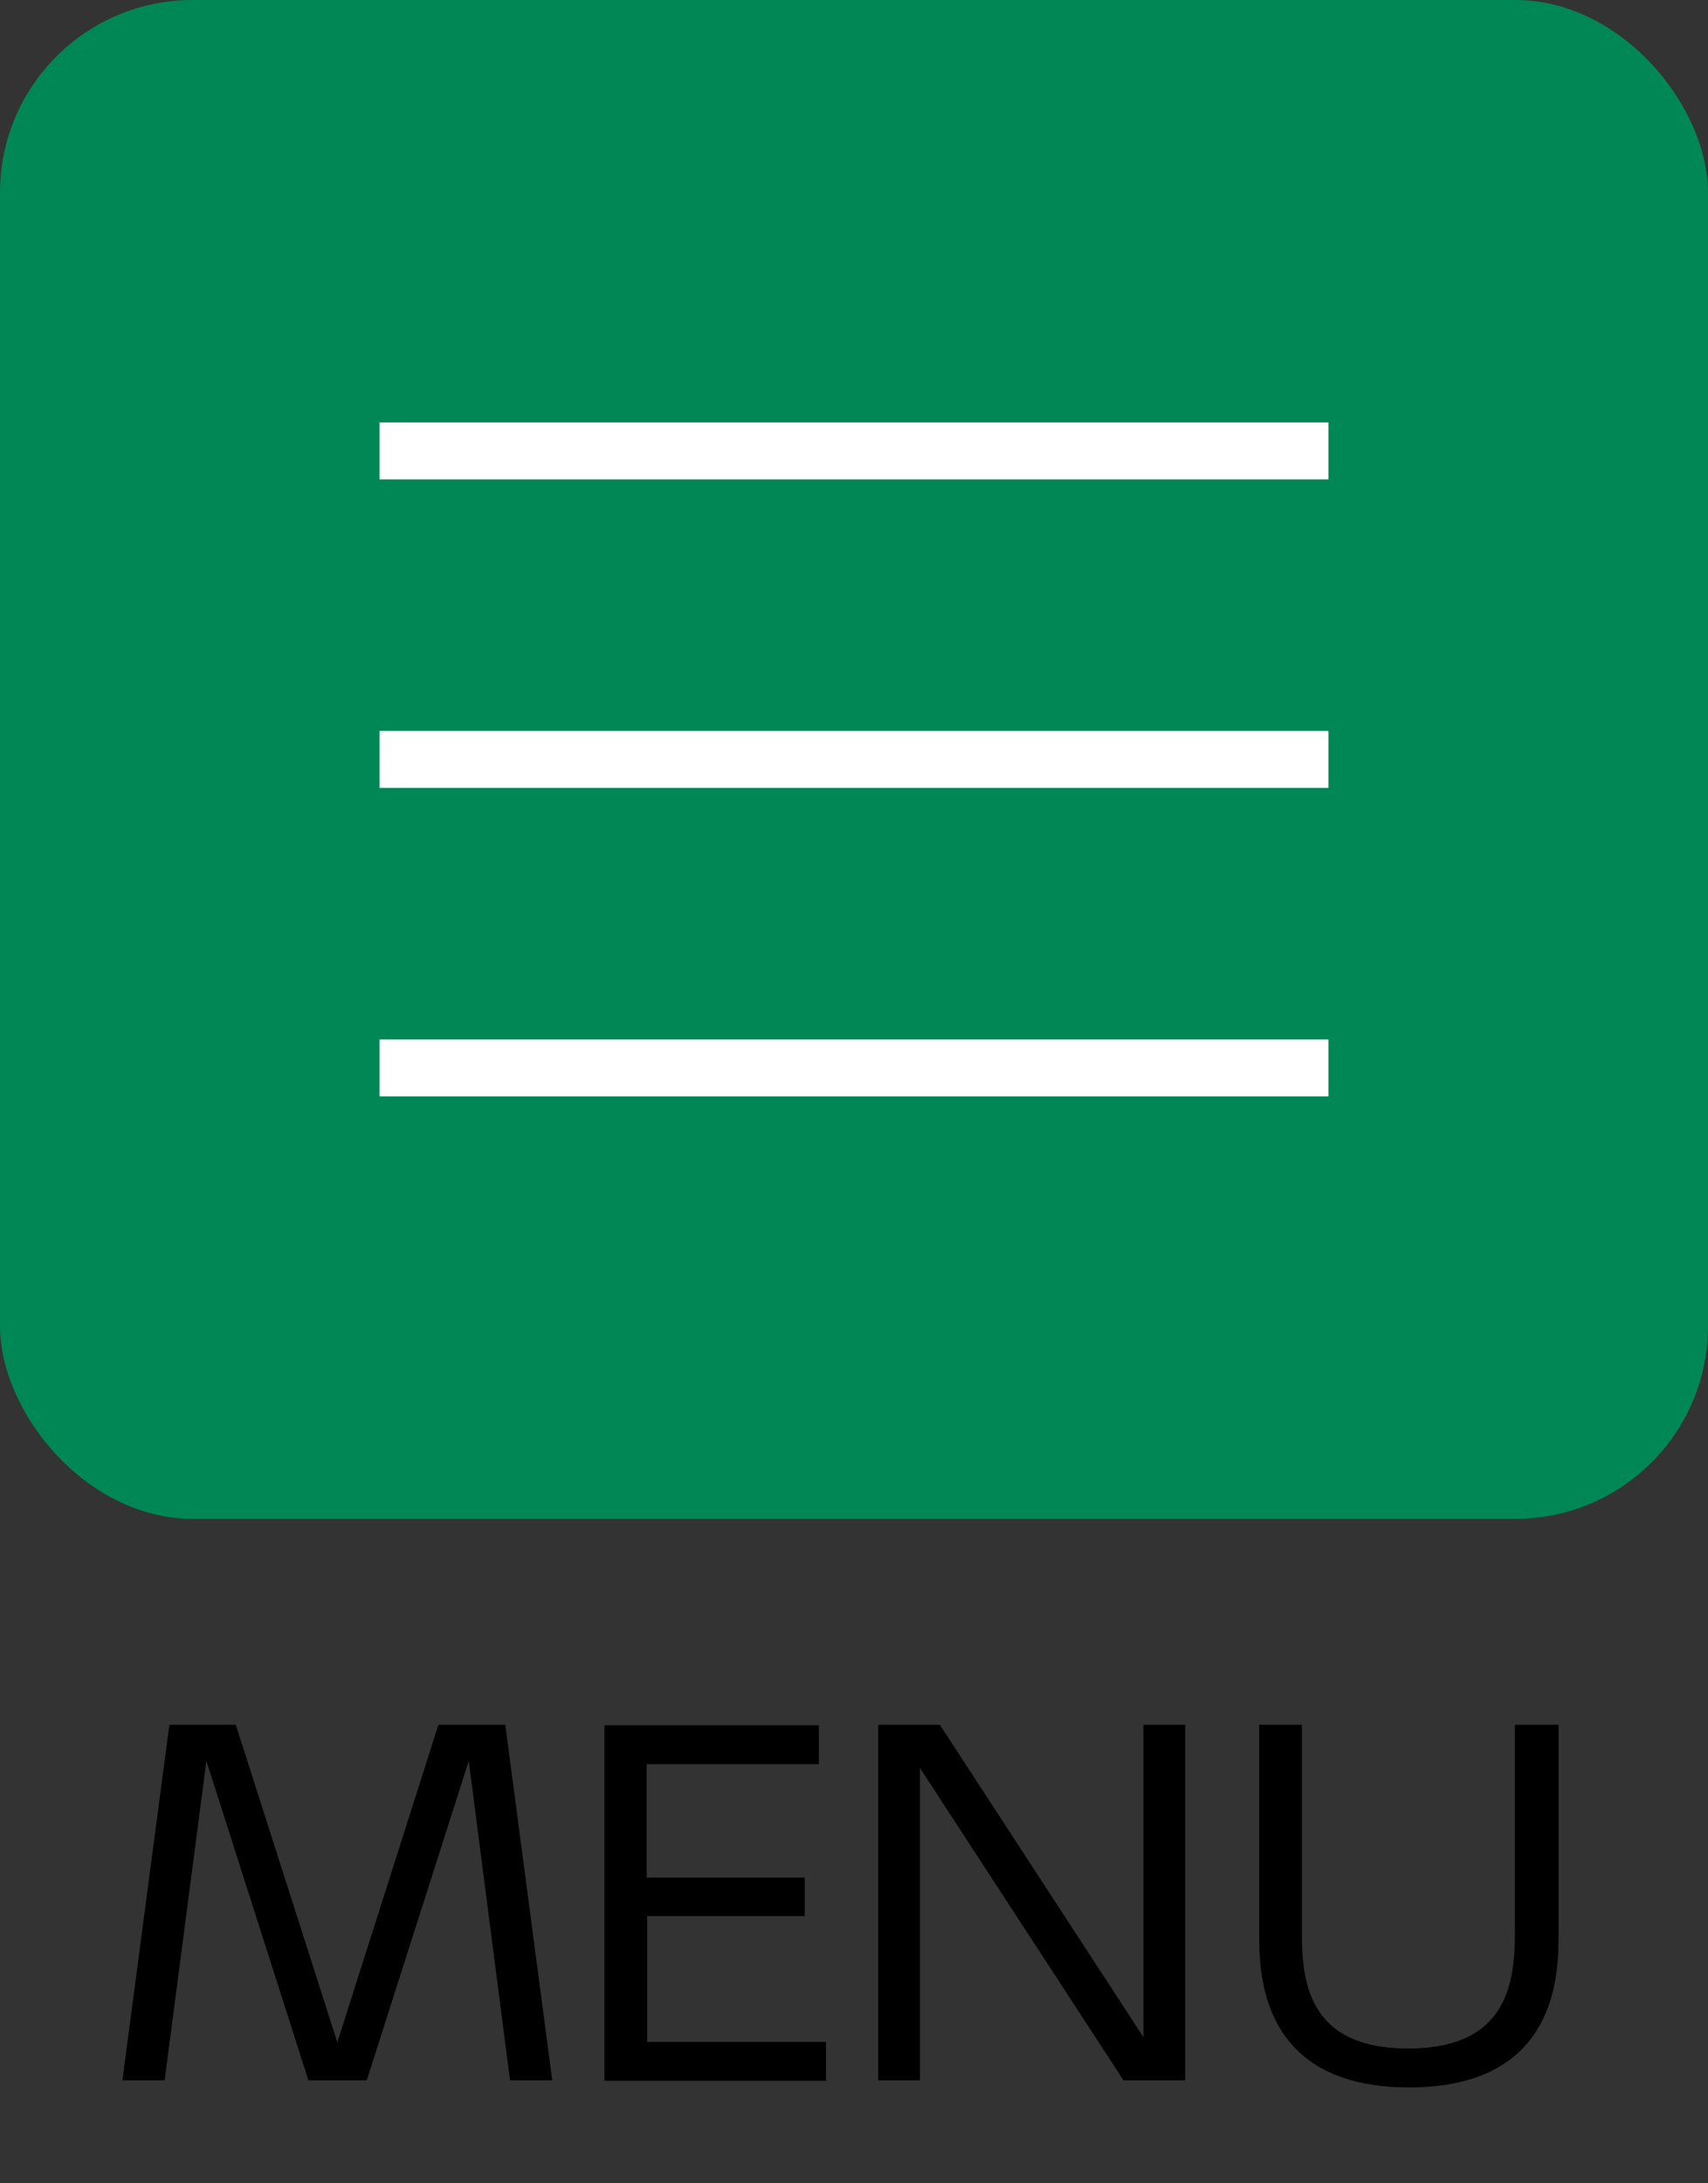
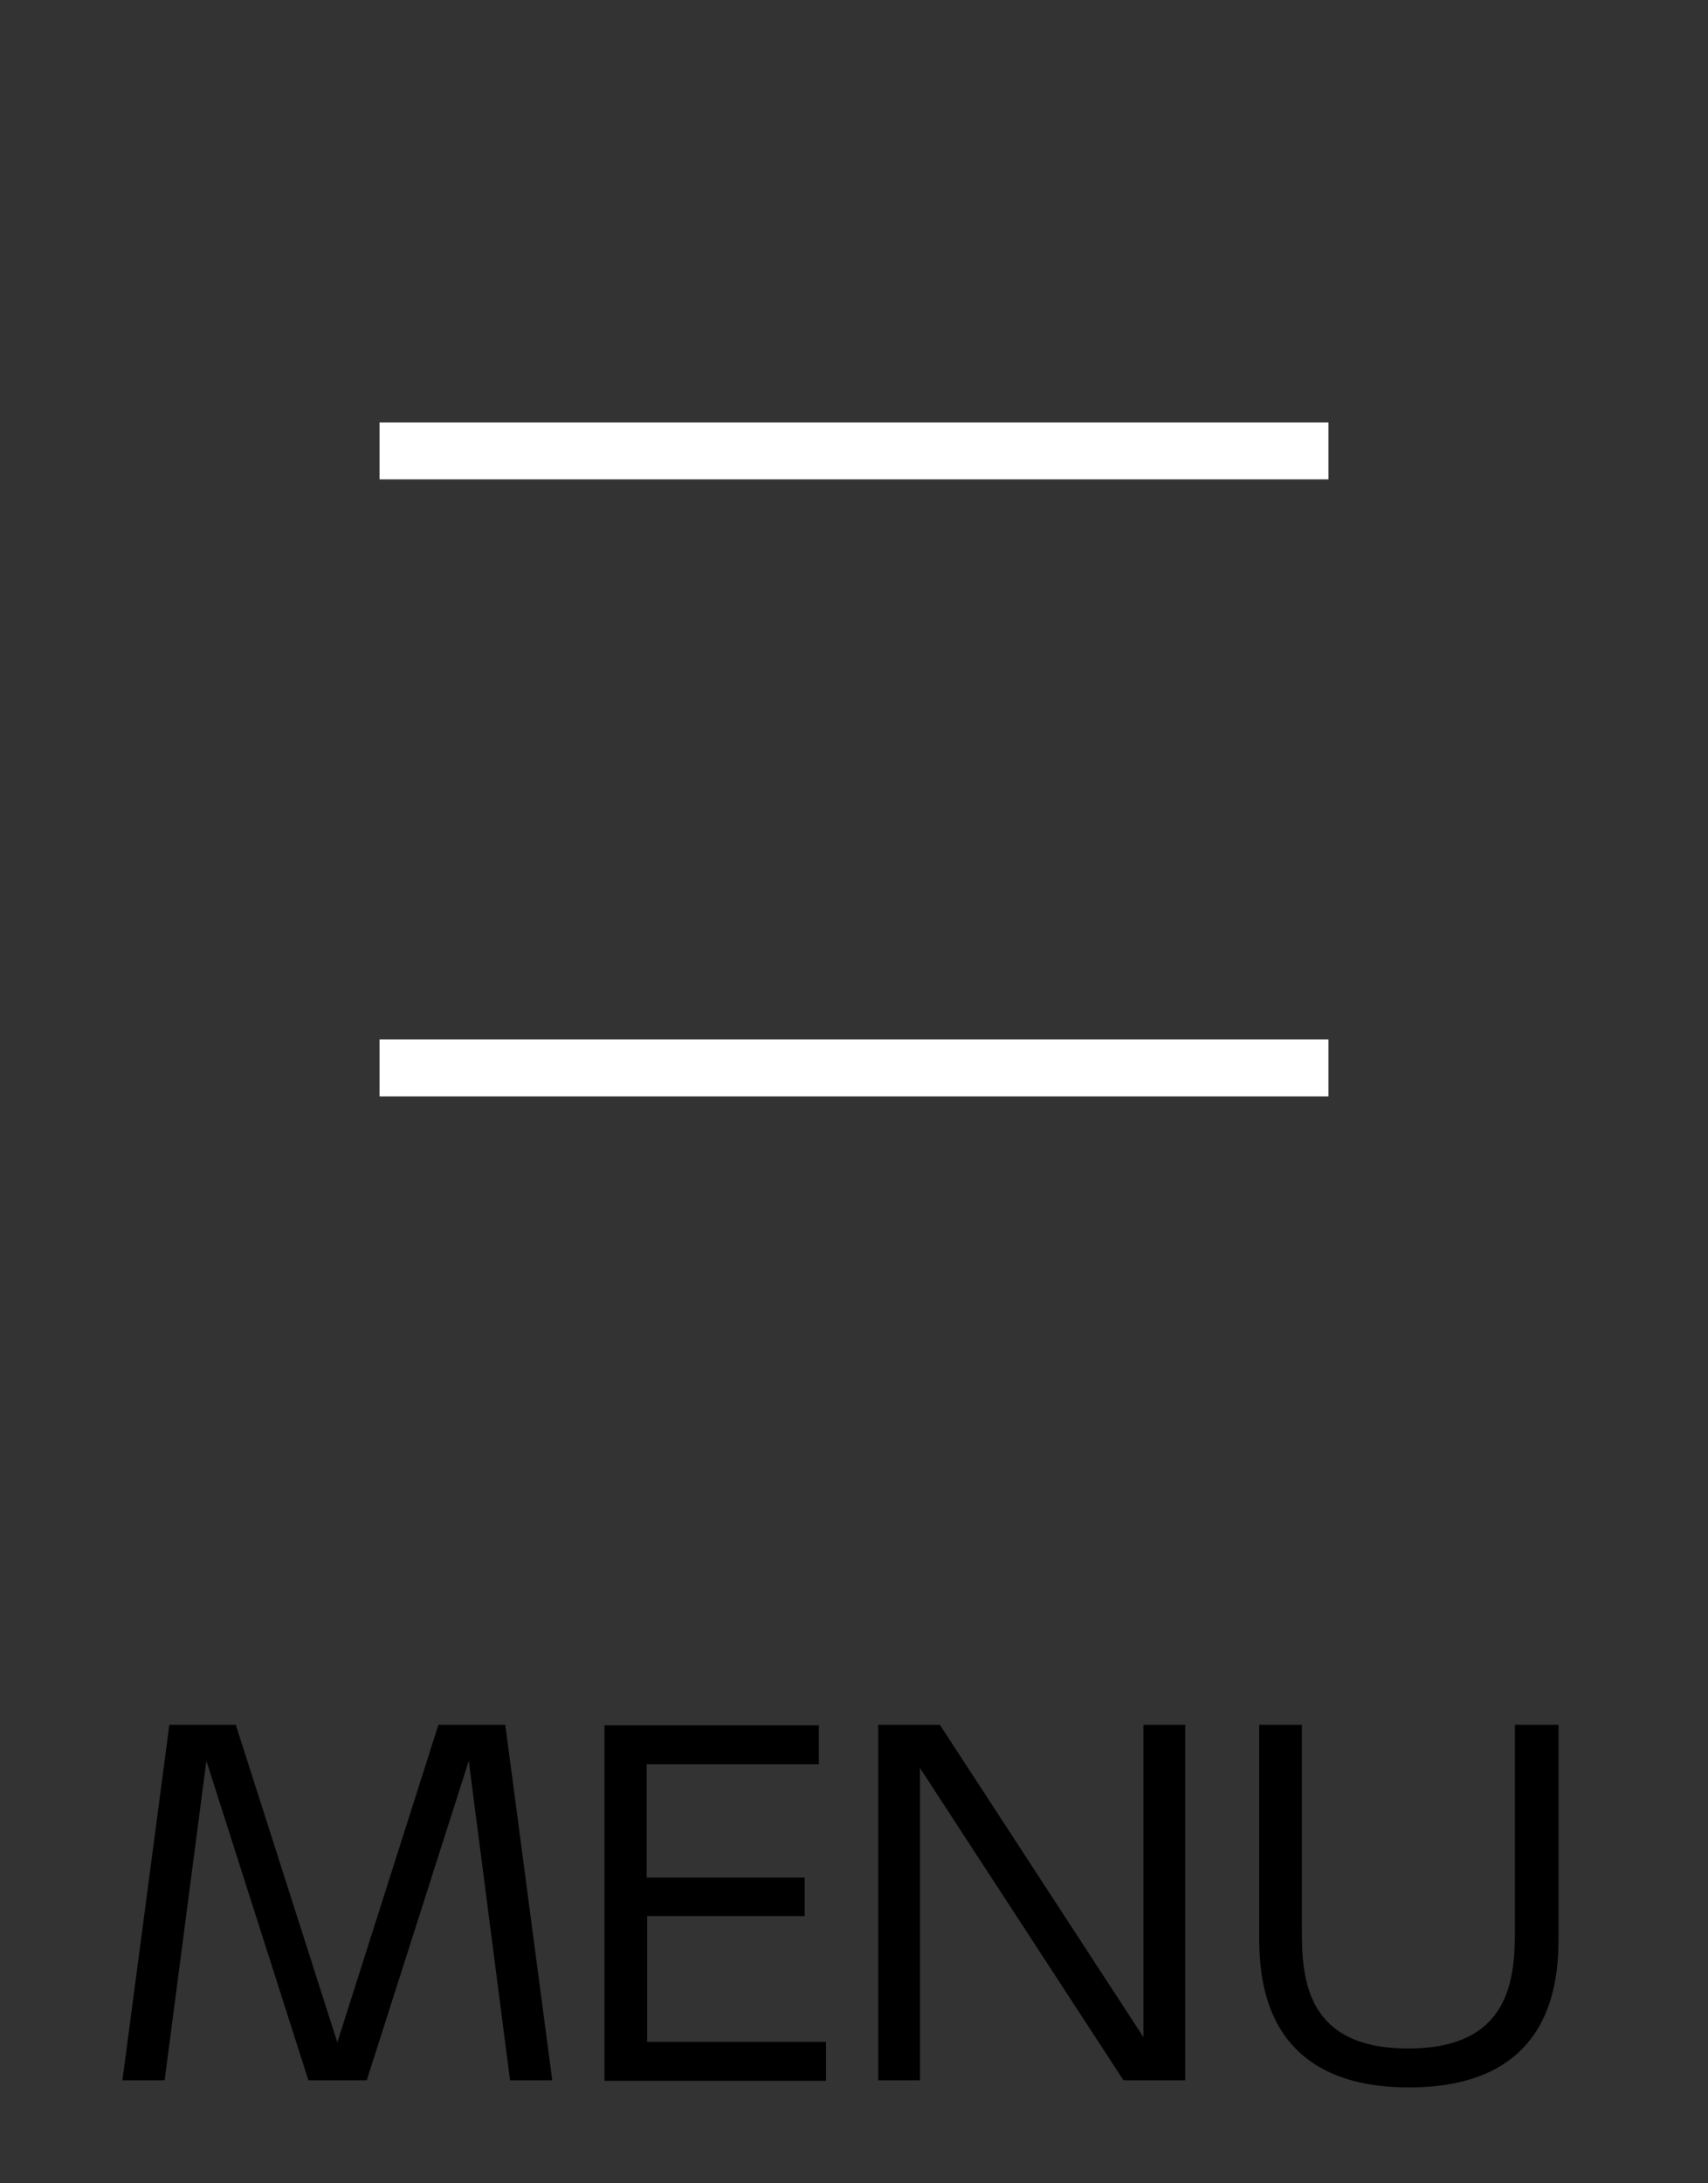
<svg xmlns="http://www.w3.org/2000/svg" width="36" height="46" viewBox="0 0 36 46">
  <rect x="0" y="0" width="36" height="46" fill="#333333" stroke="none" />
  <defs>
    <style>.b,.c{fill:none}.b,.d,.e{stroke-width:0}.c{stroke:#fff;stroke-miterlimit:10;stroke-width:1.2px}.e{fill:#008756}</style>
  </defs>
-   <rect class="e" width="36" height="32" rx="4.06" ry="4.06" />
  <path class="b" d="M0 0H36V46H0z" />
-   <path class="c" d="M8 16L28 16" />
  <path class="c" d="M8 9.5L28 9.5" />
  <path class="c" d="M8 22.5L28 22.5" />
  <path class="d" d="M4.97 36.34l2.14 6.69 2.13-6.69h1.41l.99 7.49h-.89l-.87-6.73-2.15 6.73H6.5L4.35 37.1l-.88 6.73h-.89l.99-7.49h1.41zm11.99 3.21v.82h-3.32v2.65h3.77v.82h-4.67v-7.49h4.52v.82h-3.63v2.39h3.32zm2.85-3.21l4.29 6.58v-6.58h.88v7.49h-1.3l-4.29-6.58v6.58h-.88v-7.49h1.3zm13.04 0v4.4c0 .82 0 3.24-3.15 3.24s-3.16-2.42-3.16-3.24v-4.4h.9v4.34c0 1.03.1 2.48 2.24 2.48s2.25-1.45 2.25-2.48v-4.34h.9z" />
</svg>